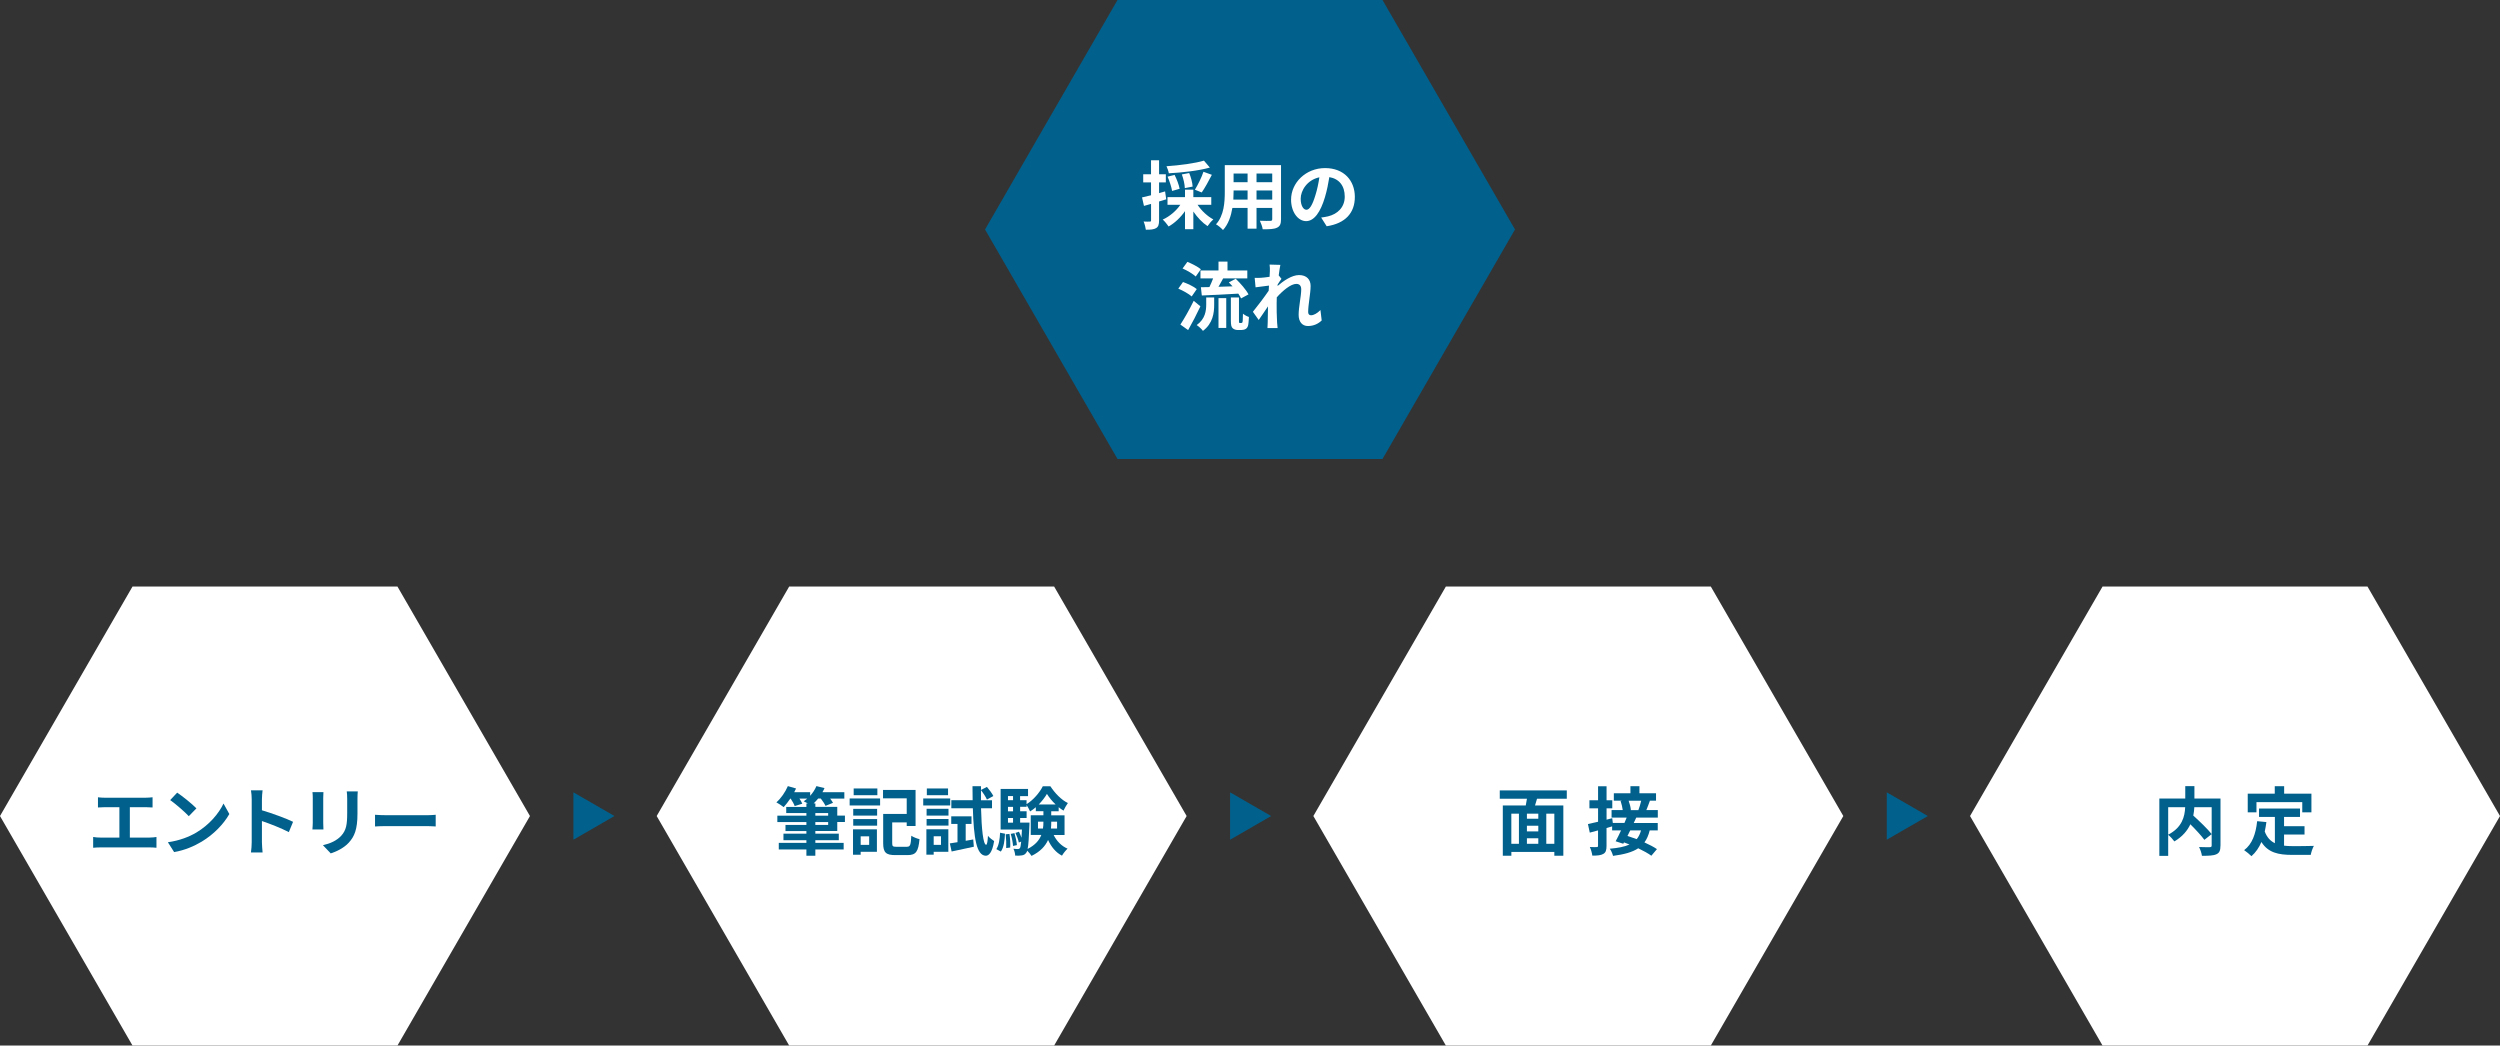
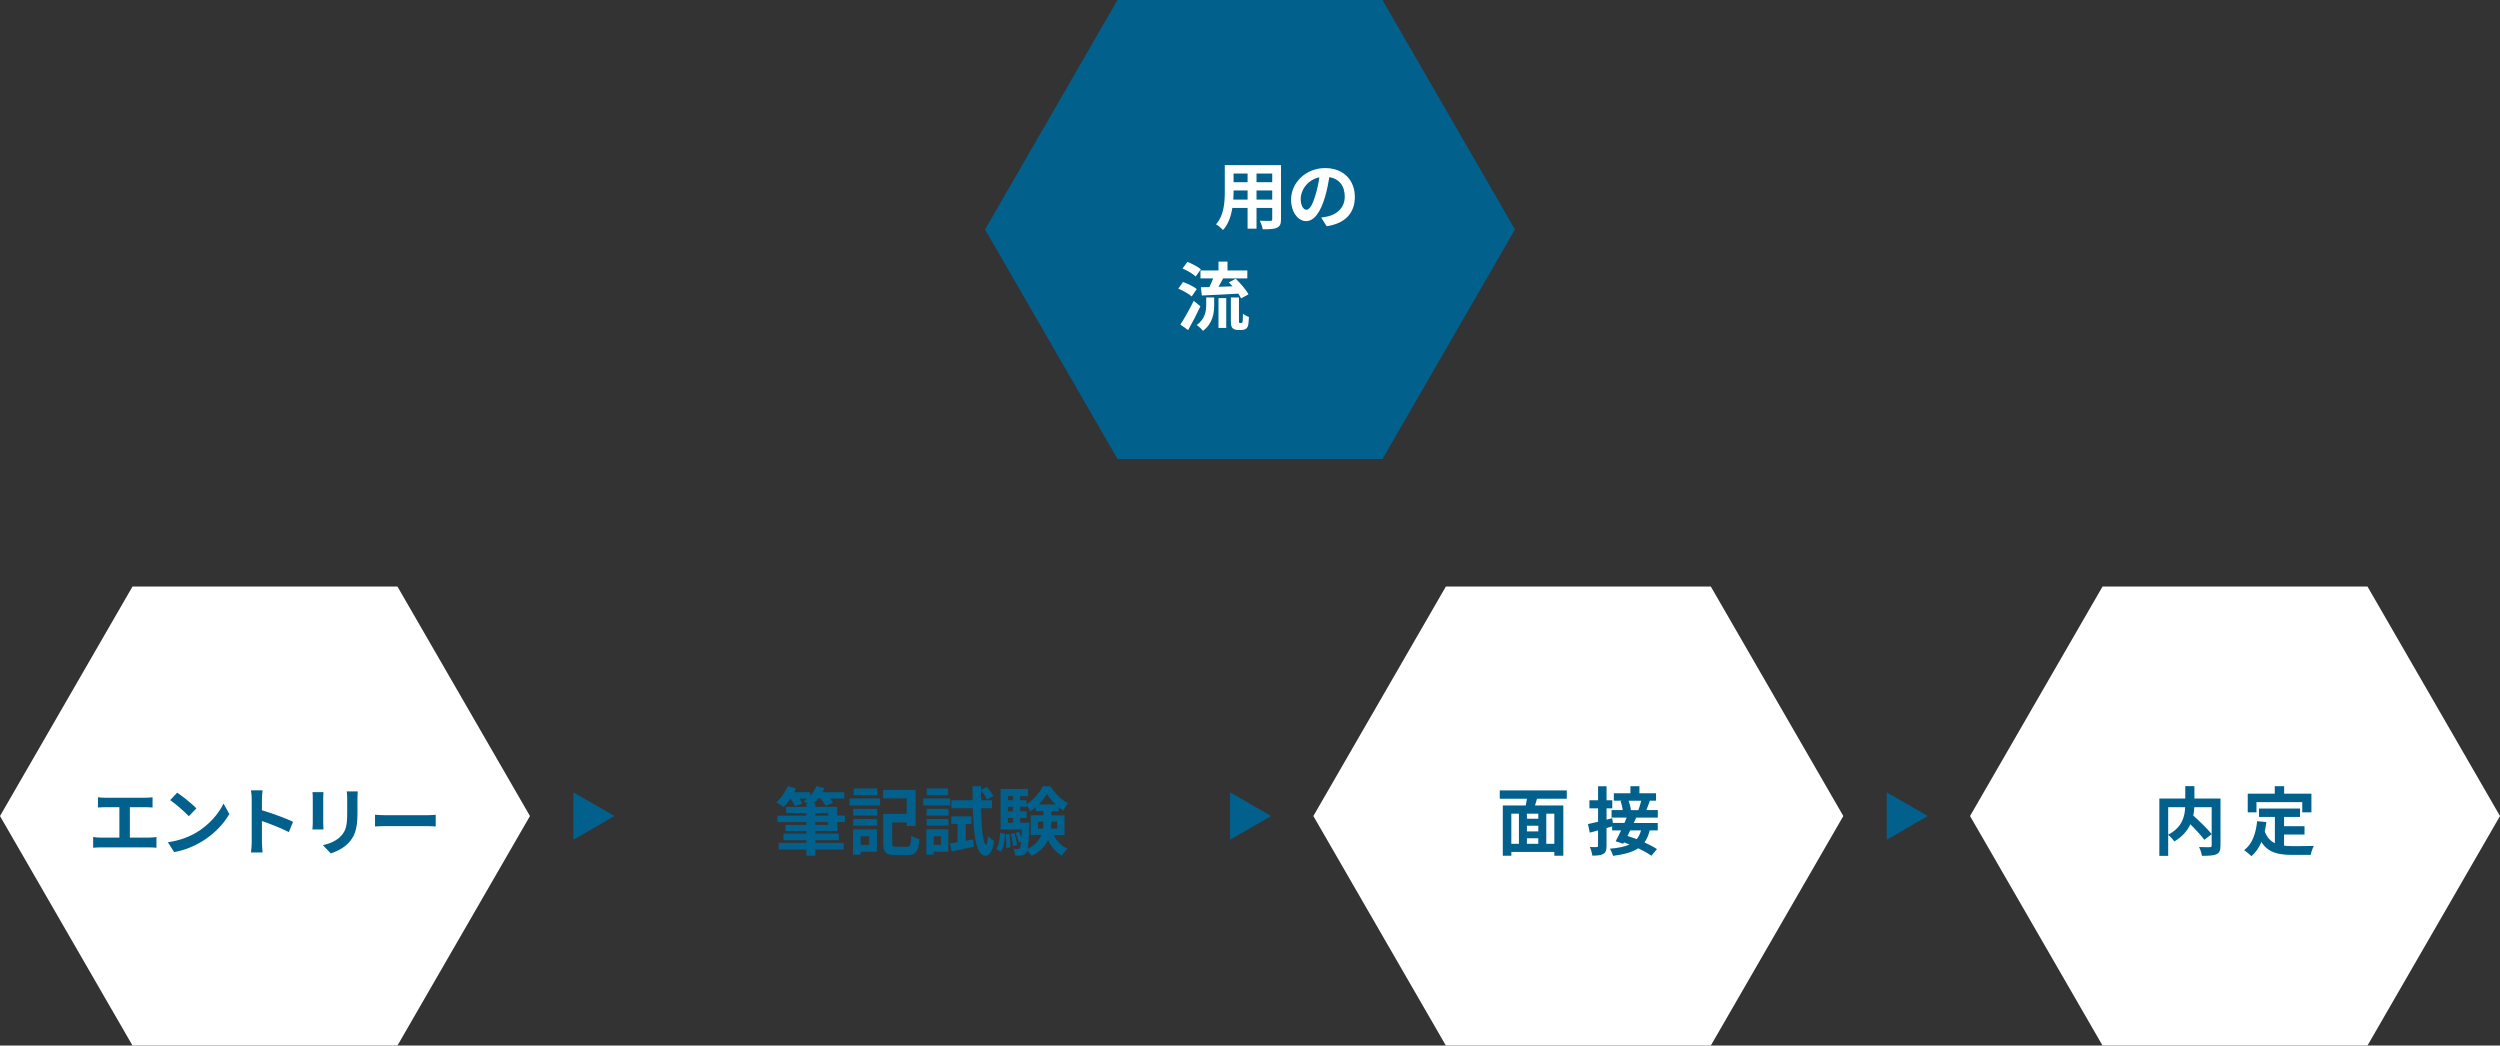
<svg xmlns="http://www.w3.org/2000/svg" id="_レイヤー_2" data-name="レイヤー 2" viewBox="0 0 838.88 350.83">
  <rect x="0" y="0" width="838.88" height="350.83" fill="#333333" stroke="none" />
  <defs>
    <style>
      .cls-1 {
        fill: #01608c;
      }

      .cls-1, .cls-2 {
        stroke-width: 0px;
      }

      .cls-2 {
        fill: #fff;
      }
    </style>
  </defs>
  <g id="text">
    <g>
      <polygon class="cls-1" points="463.9 0 374.98 0 330.53 77 374.98 154.01 463.9 154.01 508.36 77 463.9 0" />
      <g>
-         <path class="cls-2" d="m391.33,66.88c-.8.25-1.6.5-2.4.73v6.32c0,1.38-.22,2.12-.97,2.6-.78.47-1.83.57-3.47.55-.08-.73-.4-1.95-.75-2.75.9.05,1.78.05,2.08.03.3,0,.42-.1.42-.42v-5.52c-.83.25-1.65.47-2.38.67l-.65-2.85c.85-.17,1.9-.45,3.02-.72v-4.32h-2.62v-2.72h2.62v-4.7h2.7v4.7h2.27v2.72h-2.27v3.6l2.02-.58.38,2.67Zm10.52,1.85c1.3,1.97,3.3,3.85,5.3,4.9-.65.52-1.5,1.55-1.95,2.25-1.72-1.12-3.42-2.92-4.77-4.9v5.92h-2.8v-6.05c-1.47,2.12-3.45,4-5.5,5.15-.47-.7-1.33-1.77-1.97-2.32,2.27-1.02,4.5-2.9,5.9-4.95h-4.3v-2.57h5.87v-2.52h2.8v2.52h6.02v2.57h-4.6Zm4.12-12.5c-3.85,1.08-9.22,1.67-13.77,1.92-.1-.67-.48-1.75-.78-2.37,4.45-.3,9.52-.97,12.57-1.88l1.97,2.32Zm-12.67,7.85c-.2-1.25-.83-3.25-1.52-4.8l2.35-.6c.75,1.45,1.47,3.4,1.7,4.67l-2.52.72Zm4.27-.95c-.02-1.2-.45-3.1-1-4.6l2.47-.47c.6,1.45,1.1,3.3,1.15,4.55l-2.62.52Zm3.38.53c.97-1.58,2.25-4.12,2.87-6.02l2.82,1.02c-1.08,2.12-2.37,4.45-3.4,5.92l-2.3-.92Z" />
        <path class="cls-2" d="m429.85,73.55c0,1.6-.35,2.4-1.35,2.85-1.02.5-2.55.55-4.8.52-.1-.8-.58-2.07-.95-2.85,1.4.08,3.05.05,3.5.05.47,0,.65-.15.65-.6v-3.75h-5.27v6.97h-3v-6.97h-5.1c-.45,2.72-1.35,5.47-3.15,7.42-.47-.55-1.67-1.58-2.35-1.92,2.72-3,2.95-7.45,2.95-10.95v-8.92h18.87v18.15Zm-11.22-6.57v-3.07h-4.7v.45c0,.8-.03,1.7-.08,2.62h4.77Zm-4.7-8.75v2.9h4.7v-2.9h-4.7Zm12.97,0h-5.27v2.9h5.27v-2.9Zm0,8.75v-3.07h-5.27v3.07h5.27Z" />
        <path class="cls-2" d="m443.31,73c.95-.12,1.65-.25,2.3-.4,3.17-.75,5.62-3.02,5.62-6.62s-1.85-5.97-5.17-6.55c-.35,2.1-.77,4.4-1.47,6.72-1.47,5-3.62,8.05-6.32,8.05s-5.05-3.02-5.05-7.2c0-5.7,4.97-10.6,11.4-10.6s10,4.27,10,9.67-3.2,8.9-9.45,9.85l-1.85-2.92Zm-1.92-7.5c.58-1.83,1.03-3.95,1.33-6-4.1.85-6.27,4.45-6.27,7.17,0,2.5,1,3.72,1.92,3.72,1.03,0,2.02-1.55,3.02-4.9Z" />
        <path class="cls-2" d="m399.88,99.47c-.95-.85-2.92-1.95-4.5-2.62l1.58-2.22c1.55.55,3.62,1.52,4.62,2.37l-1.7,2.47Zm2.92,3.32c-1.25,2.65-2.72,5.52-4.12,7.97l-2.6-1.85c1.25-1.9,3.05-5.05,4.47-7.97l2.25,1.85Zm-1.57-10c-.9-.87-2.85-2.02-4.42-2.7l1.62-2.22c1.52.6,3.52,1.65,4.52,2.47l-1.72,2.45Zm3.52,7.02h2.67v2.42c0,2.77-.42,6.27-3.77,8.8-.42-.62-1.42-1.52-2.1-1.95,2.87-2.05,3.2-4.8,3.2-6.95v-2.32Zm4.12-9.05v-2.97h3.02v2.97h6.65v2.65h-8.1c-.52.97-1.07,1.95-1.57,2.82,1.5-.02,3.12-.07,4.72-.15-.42-.45-.85-.92-1.25-1.33l2.3-1.22c1.62,1.55,3.5,3.7,4.3,5.25l-2.5,1.35c-.2-.47-.53-1.02-.92-1.6-4.37.28-8.95.47-12.25.62l-.3-2.77c.85-.03,1.8-.03,2.85-.05.42-.9.9-1.95,1.25-2.92h-4.25v-2.65h6.05Zm0,9.27h2.6v10h-2.6v-10Zm7.6,8.35c.12,0,.25-.03.33-.1.1-.05.15-.25.2-.65.02-.38.05-1.25.08-2.37.5.42,1.32.88,2,1.1-.05,1.12-.15,2.4-.3,2.92-.17.55-.42.88-.83,1.12-.32.2-.92.33-1.37.33h-1.28c-.6,0-1.27-.2-1.7-.62-.4-.4-.58-.95-.58-2.62v-7.67h2.72v7.75c0,.38,0,.6.05.7.05.08.17.12.28.12h.4Z" />
-         <path class="cls-2" d="m443.51,107.52c-1.12,1.08-2.65,1.88-4.65,1.88-1.85,0-3.1-1.38-3.1-3.75,0-2.7.87-6.32.87-8.57,0-1.22-.62-1.82-1.65-1.82-1.85,0-4.55,2.27-6.55,4.5-.03.7-.05,1.37-.05,2,0,2.02,0,4.1.15,6.42.03.45.12,1.35.17,1.9h-3.4c.05-.53.08-1.42.08-1.83.05-1.92.05-3.35.1-5.45-1.08,1.57-2.27,3.4-3.12,4.57l-1.95-2.75c1.4-1.7,3.9-5,5.3-7.07l.1-1.72c-1.2.15-3.1.4-4.5.58l-.3-3.17c.7.02,1.28.02,2.15-.03.73-.05,1.8-.17,2.85-.33.05-.92.1-1.62.1-1.9,0-.7.03-1.45-.1-2.2l3.62.1c-.15.7-.35,1.97-.55,3.52l.92,1.17c-.33.42-.85,1.22-1.27,1.87,0,.18-.03.35-.05.53,1.95-1.7,4.8-3.67,7.2-3.67,2.65,0,3.9,1.57,3.9,3.65,0,2.57-.82,6.2-.82,8.77,0,.65.32,1.07.95,1.07.9,0,2.07-.62,3.17-1.75l.42,3.47Z" />
      </g>
    </g>
    <g>
      <polygon class="cls-2" points="133.37 196.82 44.46 196.82 0 273.82 44.46 350.83 133.37 350.83 177.83 273.82 133.37 196.82" />
      <g>
        <path class="cls-1" d="m50.18,281.05c.9,0,1.7-.1,2.32-.2v3.62c-.7-.1-1.75-.12-2.32-.12h-16.47c-.75,0-1.62.03-2.45.12v-3.62c.77.15,1.67.2,2.45.2h6.35v-10.2h-4.82c-.67,0-1.75.05-2.37.1v-3.42c.65.1,1.67.15,2.37.15h13.6c.75,0,1.62-.08,2.35-.15v3.42c-.75-.05-1.62-.1-2.35-.1h-5.27v10.2h6.62Z" />
        <path class="cls-1" d="m65.9,279.35c4.25-2.52,7.52-6.35,9.1-9.72l1.95,3.52c-1.9,3.37-5.22,6.82-9.25,9.25-2.52,1.52-5.75,2.92-9.27,3.52l-2.1-3.3c3.9-.55,7.15-1.82,9.57-3.27Zm0-8.1l-2.55,2.62c-1.3-1.4-4.42-4.12-6.25-5.4l2.35-2.5c1.75,1.17,5,3.77,6.45,5.27Z" />
        <path class="cls-1" d="m96.91,279.22c-2.57-1.35-6.32-2.8-9.02-3.72v7.07c0,.72.12,2.47.22,3.47h-3.9c.15-.98.25-2.47.25-3.47v-14.35c0-.9-.08-2.15-.25-3.02h3.9c-.1.88-.22,1.97-.22,3.02v3.67c3.35.98,8.15,2.75,10.45,3.87l-1.42,3.45Z" />
        <path class="cls-1" d="m108.53,265.8c-.05.55-.07,1.1-.07,1.9v8.45c0,.62.02,1.6.07,2.17h-3.7c.03-.47.12-1.45.12-2.2v-8.42c0-.48-.02-1.35-.1-1.9h3.67Zm11.52-.23c-.05.7-.1,1.5-.1,2.5v4.95c0,5.37-1.05,7.67-2.9,9.72-1.65,1.83-4.25,3.05-6.07,3.62l-2.62-2.75c2.5-.58,4.6-1.52,6.12-3.15,1.7-1.87,2.02-3.75,2.02-7.65v-4.75c0-1-.05-1.8-.15-2.5h3.7Z" />
        <path class="cls-1" d="m125.84,273.4c.9.08,2.72.15,4.02.15h13.42c1.15,0,2.27-.1,2.92-.15v3.92c-.6-.02-1.87-.12-2.92-.12h-13.42c-1.42,0-3.1.05-4.02.12v-3.92Z" />
      </g>
-       <polygon class="cls-2" points="353.72 196.82 264.81 196.82 220.35 273.82 264.81 350.83 353.72 350.83 398.18 273.82 353.72 196.82" />
      <g>
        <path class="cls-1" d="m273.59,278.87v.88h7.87v2.17h-7.87v.9h9.5v2.22h-9.5v2.1h-3v-2.1h-9.27v-2.22h9.27v-.9h-7.7v-2.17h7.7v-.88h-7.02v-2.07h7.02v-.95h-9.75v-2.15h9.75v-.88h-6.77v-2.05h6.77v-1.17h.5c-.5-.28-1.02-.55-1.4-.72.4-.28.8-.58,1.17-.9h-2.6c.4.6.75,1.22.95,1.7l-2.55.8c-.22-.67-.8-1.67-1.35-2.5h-.12c-.75,1.08-1.52,2.08-2.22,2.85-.58-.47-1.77-1.22-2.45-1.6,1.52-1.33,3-3.45,3.85-5.45l2.75.8c-.2.43-.4.83-.62,1.25h5.35v1.2c.88-.97,1.62-2.1,2.1-3.25l2.72.67c-.2.47-.43.92-.7,1.37h7.35v2.15h-4.75c.4.53.72,1.03.95,1.42l-2.52,1.02c-.3-.67-.95-1.65-1.57-2.45h-.9c-.5.6-1,1.15-1.5,1.62h.57v1.17h7.35v2.92h2.57v2.15h-2.57v3.02h-7.35Zm0-5.17h4.3v-.88h-4.3v.88Zm0,3.1h4.3v-.95h-4.3v.95Z" />
        <path class="cls-1" d="m285.1,267.93h10.22v2.35h-10.22v-2.35Zm9.15,17.9h-5.45v.97h-2.57v-8.52h8.02v7.55Zm-7.95-14.42h8.02v2.27h-8.02v-2.27Zm0,3.42h8.02v2.22h-8.02v-2.22Zm8.1-8h-7.95v-2.25h7.95v2.25Zm-5.6,13.8v2.87h2.85v-2.87h-2.85Zm15.52,3.5c1.12,0,1.3-.58,1.47-3.7.65.47,1.95.97,2.75,1.15-.38,4.15-1.17,5.35-4,5.35h-4.12c-3.1,0-4.07-.82-4.07-4.02v-9.8h7.9v-5.22h-7.95v-2.82h10.92v12.1h-2.97v-1.22h-4.87v6.97c0,1.05.2,1.22,1.38,1.22h3.57Z" />
        <path class="cls-1" d="m318.84,270.27h-9.05v-2.35h9.05v2.35Zm-.62,15.55h-4.92v.97h-2.45v-8.52h7.37v7.55Zm-7.3-14.42h7.35v2.27h-7.35v-2.27Zm0,3.42h7.35v2.22h-7.35v-2.22Zm7.2-8h-7.12v-2.25h7.12v2.25Zm-4.82,13.8v2.87h2.45v-2.87h-2.45Zm13.27,1.05l.2,2.45c-2.57.57-5.3,1.15-7.45,1.6l-.6-2.72c.75-.1,1.62-.25,2.57-.4v-6.12h-2.1v-2.55h6.8v2.55h-1.95v5.65l2.52-.45Zm2.62-10.45c.17,7.15.75,12.17,1.7,12.25.33,0,.52-1.15.62-3.02.45.65,1.62,1.47,2.07,1.77-.65,4.07-1.9,4.95-2.82,4.92-3.1-.08-4.02-5.97-4.32-15.92h-7.22v-2.7h7.15c-.02-1.5-.05-3.05-.05-4.7h2.85v1.25l2-1.02c.8.92,1.72,2.2,2.15,3.05l-2.15,1.2c-.37-.85-1.22-2.17-2-3.15-.03,1.15-.03,2.27,0,3.37h3.7v2.7h-3.67Z" />
        <path class="cls-1" d="m334.33,284.92c.85-1.27,1.15-3.37,1.25-5.5l1.65.33c-.12,2.27-.38,4.6-1.4,6l-1.5-.82Zm19.22-4.75c1,2.02,2.57,3.7,4.67,4.6-.6.55-1.45,1.6-1.87,2.35-2.07-1.07-3.6-2.95-4.67-5.27-.9,2.02-2.57,3.9-5.55,5.35-.3-.5-.92-1.25-1.45-1.75-.1.33-.2.55-.33.7-.42.58-.87.8-1.5.88-.5.1-1.3.12-2.2.07-.03-.7-.25-1.67-.6-2.3.65.08,1.2.1,1.52.1.3,0,.47-.08.67-.32.17-.25.3-.88.42-2.17l-.8.3c-.15-.88-.65-2.22-1.12-3.22l1.17-.4c.33.62.62,1.35.85,2.02.05-.75.1-1.67.15-2.75h-7.15v-13.62h9.2v2.4h-2.67v1.38h2.17v1.32c2.25-1.35,4.42-3.92,5.45-6h2.55c1.5,2.3,3.67,4.57,5.87,5.62-.52.7-1.1,1.77-1.47,2.55-.55-.33-1.1-.7-1.62-1.15v1.37h-2.5v1.35h4.47v6.6h-3.67Zm-14.82-.35c.23,1.45.33,3.37.25,4.57l-1.35.18c.07-1.25,0-3.15-.17-4.62l1.27-.12Zm-.5-12.7v1.38h1.7v-1.38h-1.7Zm0,3.62v1.5h1.7v-1.5h-1.7Zm0,5.3h1.7v-1.55h-1.7v1.55Zm2.17,3.52c.4,1.3.75,2.95.82,4.02l-1.3.28c-.05-1.08-.38-2.75-.77-4.05l1.25-.25Zm5.05-3.52s0,.65-.03.97c-.17,4.12-.32,6.52-.6,7.85,2.57-1.3,3.92-2.95,4.6-4.7h-3.55v-6.6h4.25v-1.35h-2.55v-1.35c-.62.53-1.25,1.02-1.92,1.42-.27-.65-.75-1.52-1.17-2.15v.6h-2.17v1.5h2.17v2.25h-2.17v1.55h3.15Zm4.52,1.97c.12-.75.15-1.5.15-2.22v-.08h-1.82v2.3h1.67Zm4.25-8.07c-1.17-1.1-2.22-2.4-2.92-3.55-.65,1.12-1.62,2.4-2.75,3.55h5.67Zm-1.47,5.77v.1c0,.72-.02,1.45-.1,2.2h2.05v-2.3h-1.95Z" />
      </g>
      <polygon class="cls-2" points="574.07 196.82 485.16 196.82 440.7 273.82 485.16 350.83 574.07 350.83 618.53 273.82 574.07 196.82" />
      <g>
        <path class="cls-1" d="m515.75,268.02c-.22.78-.47,1.53-.67,2.25h9.5v16.87h-3.02v-1.28h-14.42v1.28h-2.87v-16.87h7.7c.15-.72.3-1.5.4-2.25h-9.12v-2.8h22.49v2.8h-9.97Zm-8.62,15.12h2.55v-10.12h-2.55v10.12Zm9.05-10.12h-3.82v1.72h3.82v-1.72Zm0,4.05h-3.82v1.9h3.82v-1.9Zm-3.82,6.07h3.82v-1.85h-3.82v1.85Zm9.2-10.12h-2.7v10.12h2.7v-10.12Z" />
        <path class="cls-1" d="m549.04,274.35c-.25.57-.53,1.2-.83,1.8h8.05v2.5h-2.7c-.4,1.62-.97,2.95-1.77,4.02,1.65.75,3.15,1.53,4.2,2.25l-1.88,2.22c-1.05-.78-2.65-1.65-4.4-2.5-1.95,1.3-4.67,2.05-8.45,2.55-.22-.83-.67-1.85-1.1-2.4,2.87-.25,5.02-.67,6.62-1.42-.62-.25-1.25-.5-1.85-.7l-.25.45-2.55-.83c.55-1,1.2-2.3,1.82-3.65h-3v-1.35c-.62.17-1.25.38-1.88.55v5.95c0,1.47-.25,2.27-1.05,2.72-.83.5-2,.6-3.72.6-.08-.8-.45-2.07-.83-2.9.98.05,2,.05,2.33.03.3,0,.42-.1.42-.48v-5.12l-2.77.75-.62-2.88c.95-.2,2.12-.47,3.4-.77v-4.5h-2.9v-2.72h2.9v-4.7h2.85v4.7h1.92v2.72h-1.92v3.8l1.9-.5.2,1.6h3.9c.27-.62.52-1.22.75-1.8h-5.07v-2.52h3.75c-.12-.92-.4-2.12-.72-3.05l.5-.1h-2.77v-2.5h5.57v-2.37h3.02v2.37h5.57v2.5h-2.05c-.4,1.15-.83,2.25-1.2,3.15h3.85v2.52h-7.25Zm-2.02,4.3c-.3.62-.62,1.25-.92,1.85.97.3,2.02.67,3.1,1.07.65-.77,1.12-1.75,1.45-2.92h-3.62Zm-.53-9.97c.38,1.05.7,2.3.75,3.12l-.1.03h2.62c.35-.9.72-2.15.95-3.15h-4.22Z" />
      </g>
      <polygon class="cls-2" points="794.42 196.82 705.51 196.82 661.05 273.82 705.51 350.83 794.42 350.83 838.88 273.82 794.42 196.82" />
      <g>
        <path class="cls-1" d="m745.08,283.75c0,1.6-.32,2.42-1.37,2.9-1.02.47-2.62.52-4.85.52-.1-.85-.55-2.17-.97-2.95,1.47.08,3.15.05,3.62.05.48-.02.62-.15.62-.6v-12.82h-5.82c-.05.92-.15,1.85-.35,2.82,2.12,1.92,4.82,4.5,6.17,6.22l-2.45,1.92c-1-1.37-2.87-3.4-4.7-5.22-.97,2.1-2.65,4.15-5.37,5.75-.42-.6-1.35-1.65-2.07-2.2v7.05h-2.97v-19.25h8.7v-4.15h3.07v4.15h8.75v15.8Zm-17.54-3.67c4.72-2.45,5.57-6.15,5.7-9.22h-5.7v9.22Z" />
        <path class="cls-1" d="m766.42,283.77c.9.1,1.85.15,2.85.15,1.35,0,5.47,0,7.15-.08-.42.73-.9,2.15-1.05,3.02h-6.25c-4.62,0-8.05-.75-10.3-4.32-.82,1.92-1.92,3.52-3.35,4.75-.5-.52-1.75-1.57-2.45-2.02,2.7-2,3.92-5.45,4.37-9.72l3.1.3c-.15,1.12-.33,2.17-.55,3.17.75,2,1.92,3.2,3.4,3.92v-8.82h-5.32v-2.82h13.75v2.82h-5.35v3.12h6.87v2.8h-6.87v3.72Zm-9.27-11.2h-2.92v-6.25h9.07v-2.5h3.15v2.5h9.15v6.25h-3.07v-3.42h-15.37v3.42Z" />
      </g>
      <polygon class="cls-1" points="206.18 273.82 192.41 265.87 192.41 281.77 206.18 273.82" />
      <polygon class="cls-1" points="426.53 273.82 412.76 265.87 412.76 281.77 426.53 273.82" />
      <polygon class="cls-1" points="646.88 273.82 633.11 265.87 633.11 281.77 646.88 273.82" />
    </g>
  </g>
</svg>